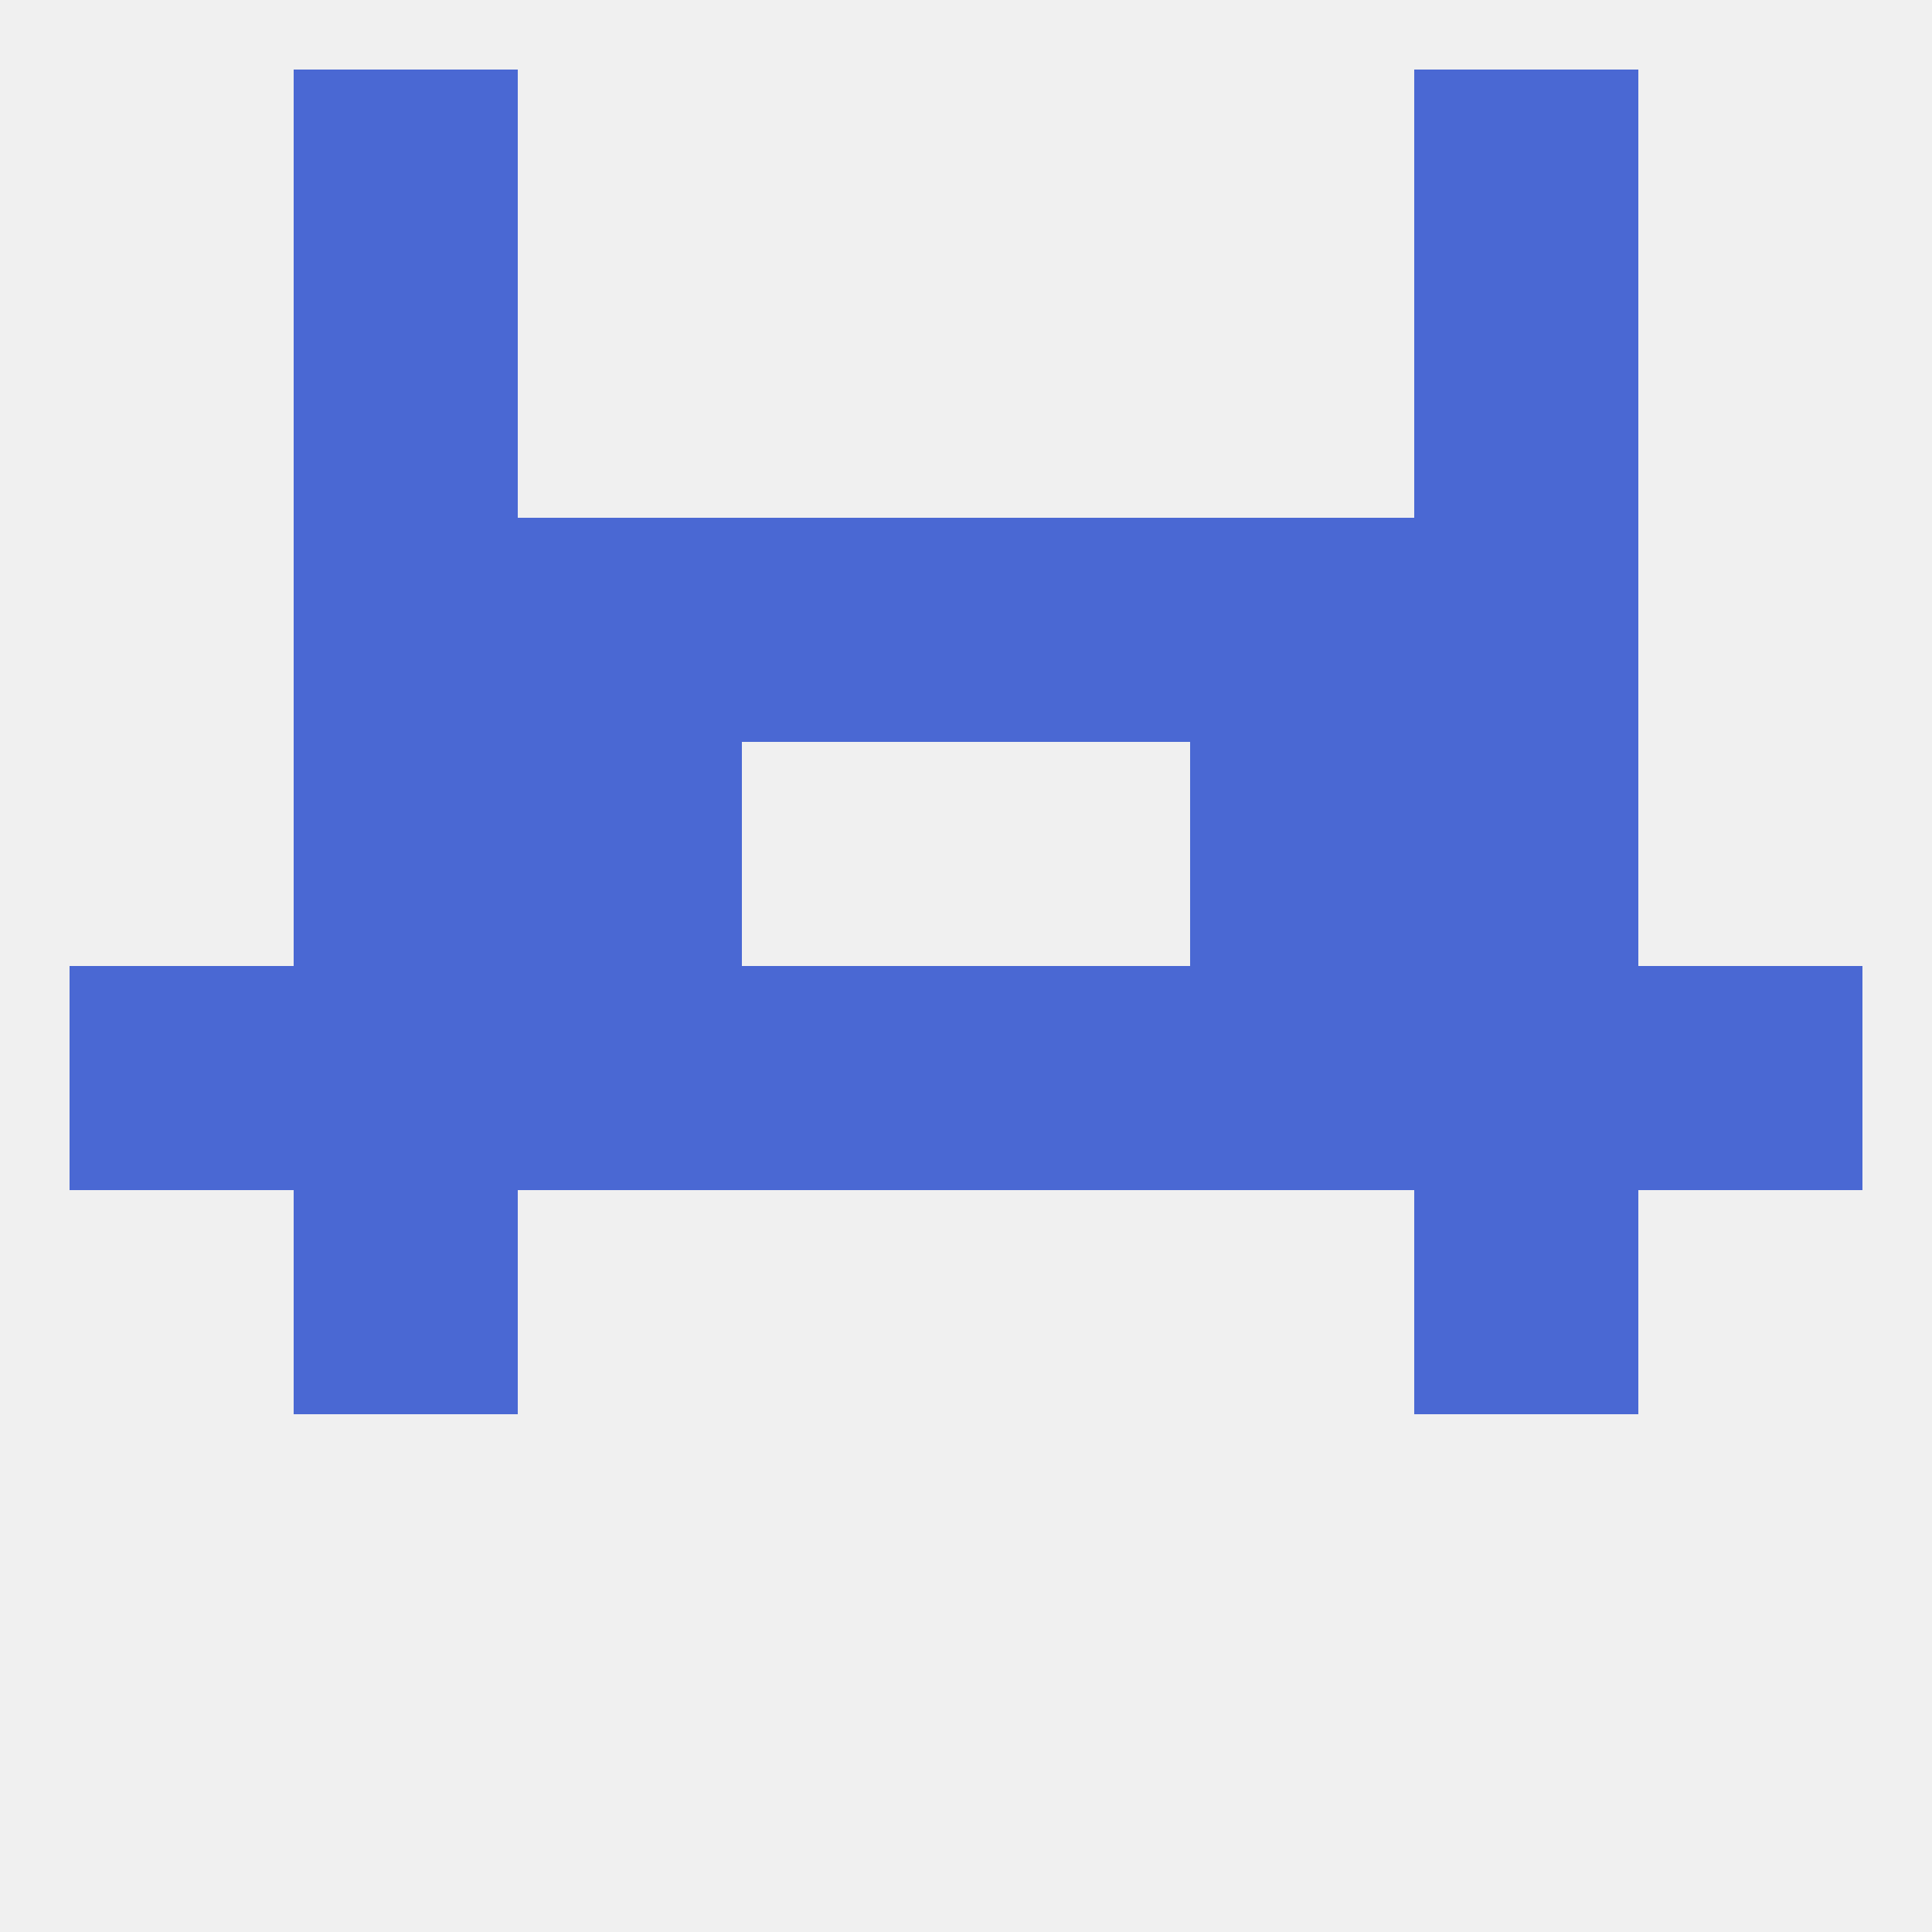
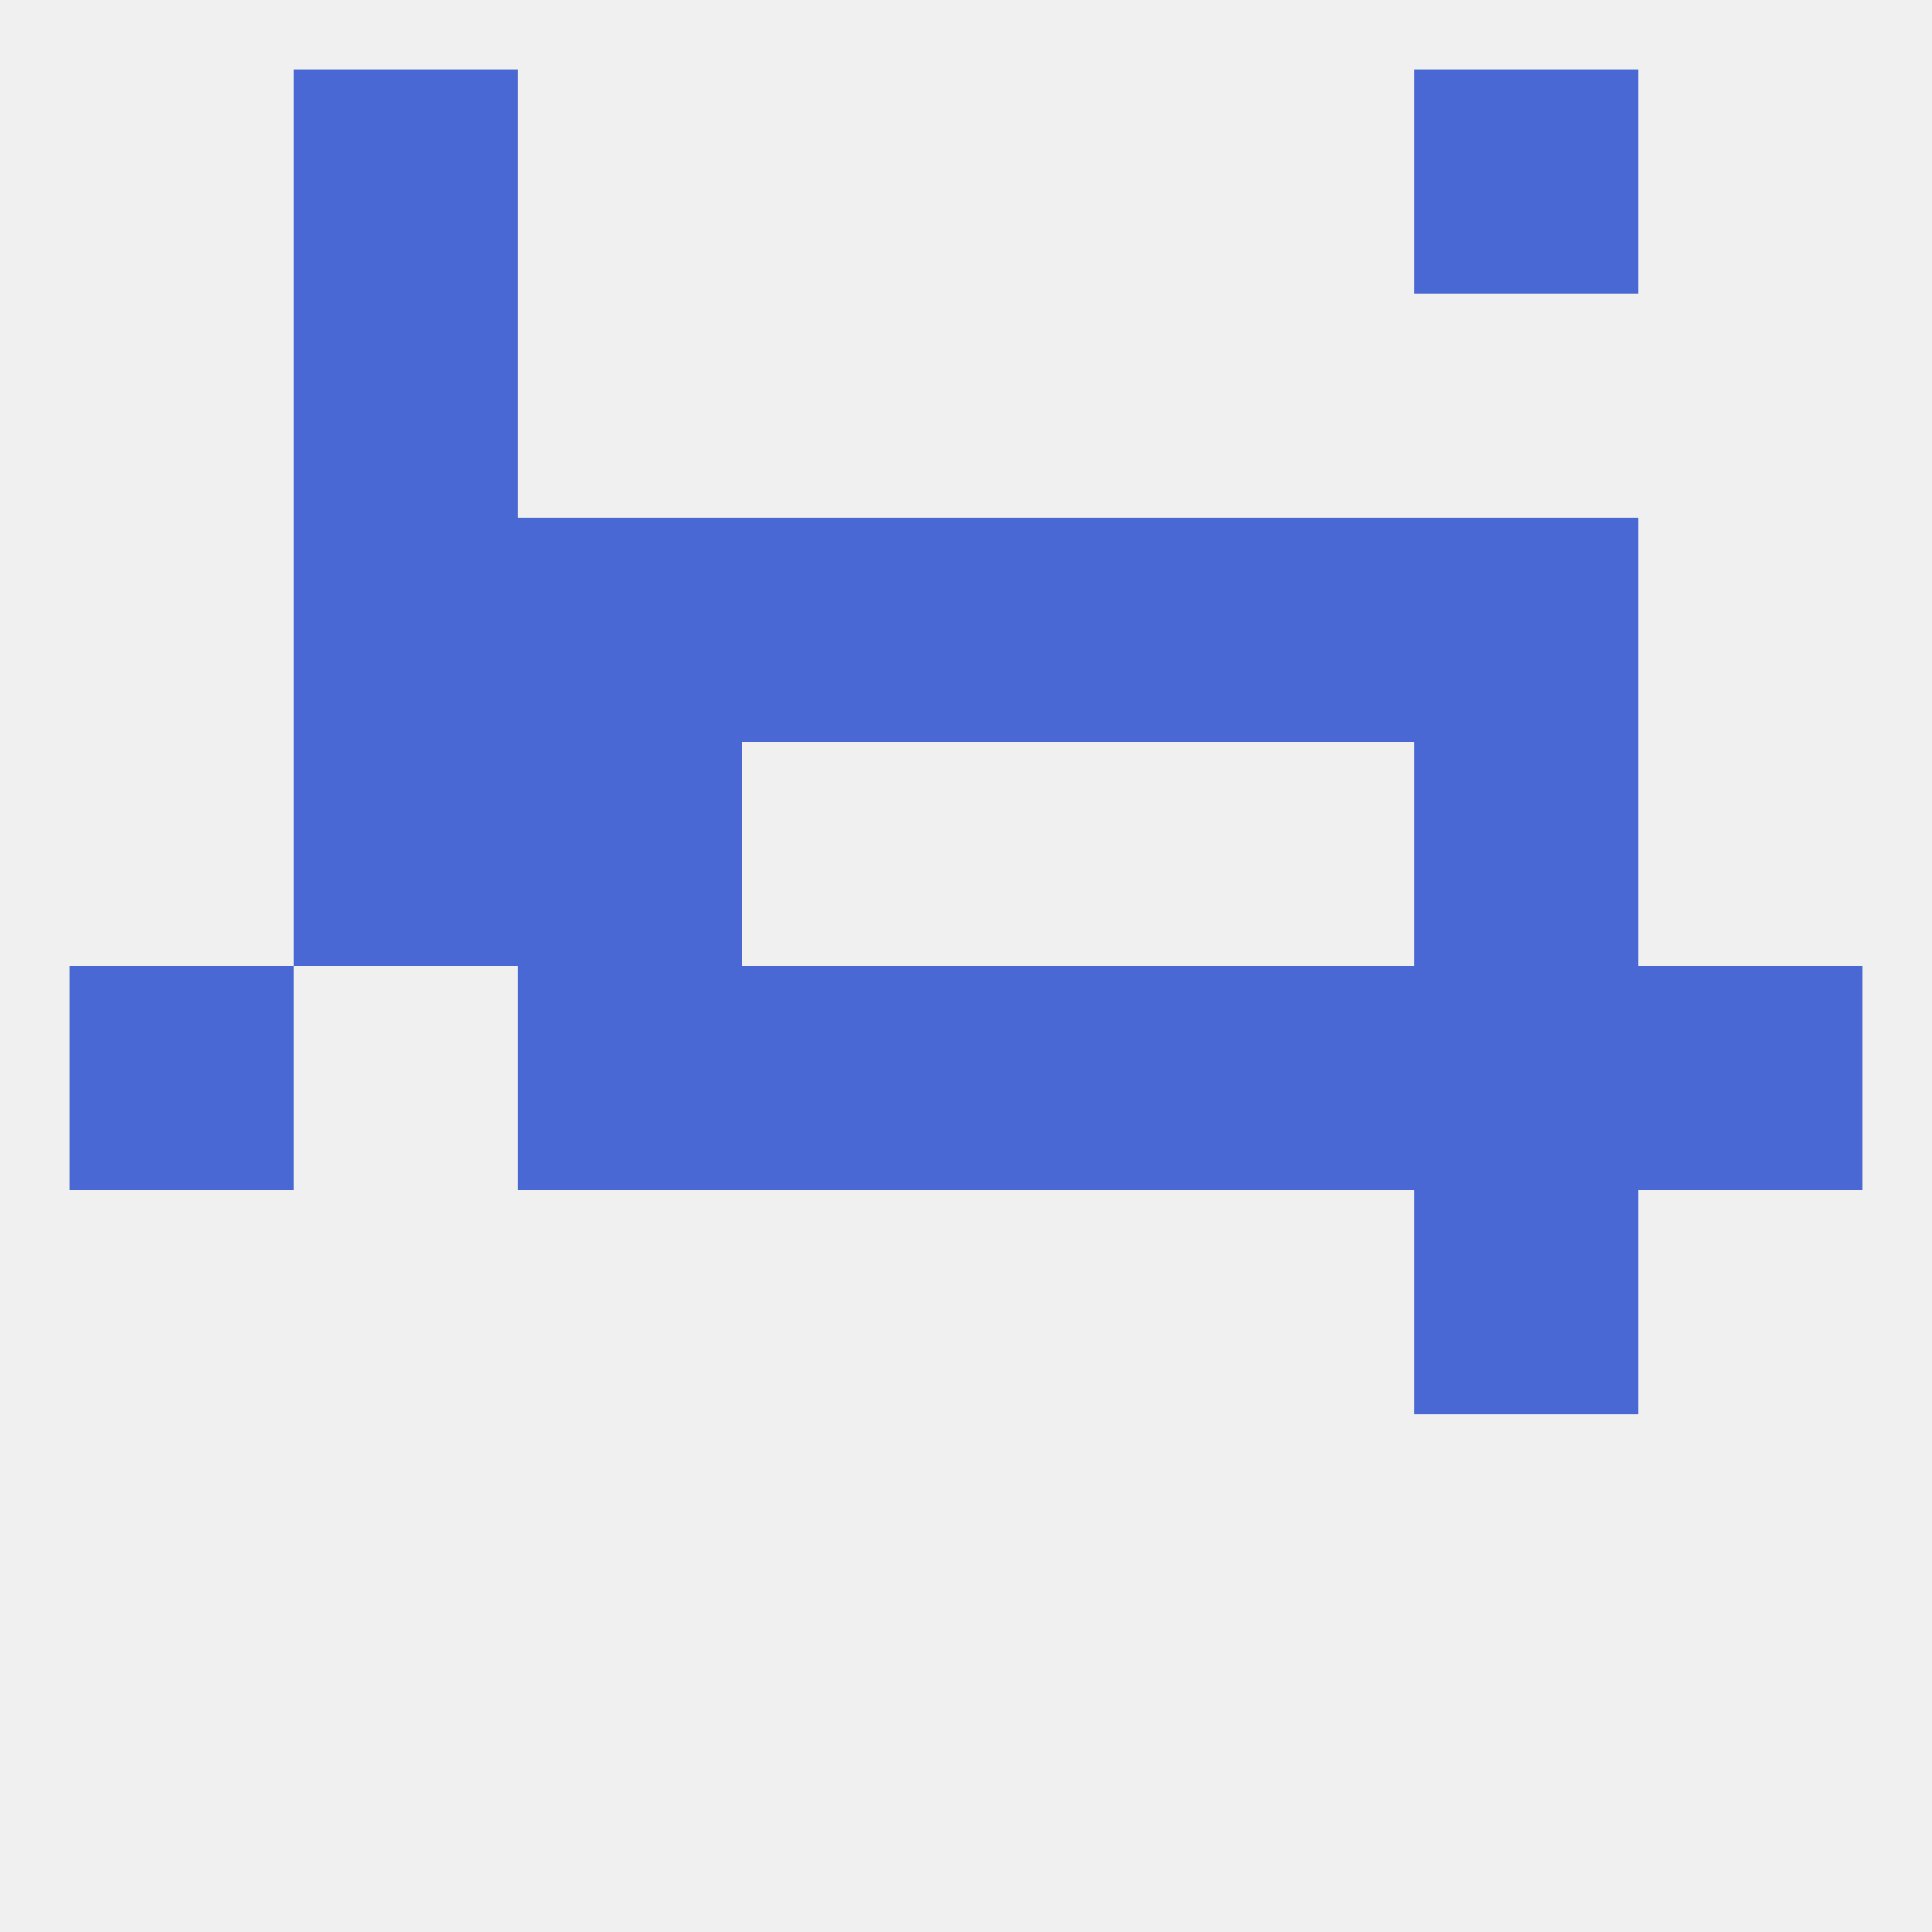
<svg xmlns="http://www.w3.org/2000/svg" version="1.1" baseprofile="full" width="250" height="250" viewBox="0 0 250 250">
  <rect width="100%" height="100%" fill="rgba(240,240,240,255)" />
  <rect x="9" y="125" width="29" height="29" fill="rgba(74,104,211,255)" />
  <rect x="212" y="125" width="29" height="29" fill="rgba(74,104,211,255)" />
  <rect x="67" y="125" width="29" height="29" fill="rgba(74,104,211,255)" />
  <rect x="154" y="125" width="29" height="29" fill="rgba(74,104,211,255)" />
  <rect x="183" y="125" width="29" height="29" fill="rgba(74,104,211,255)" />
  <rect x="96" y="125" width="29" height="29" fill="rgba(74,104,211,255)" />
  <rect x="125" y="125" width="29" height="29" fill="rgba(74,104,211,255)" />
-   <rect x="38" y="125" width="29" height="29" fill="rgba(74,104,211,255)" />
  <rect x="67" y="96" width="29" height="29" fill="rgba(74,104,211,255)" />
-   <rect x="154" y="96" width="29" height="29" fill="rgba(74,104,211,255)" />
  <rect x="38" y="96" width="29" height="29" fill="rgba(74,104,211,255)" />
  <rect x="183" y="96" width="29" height="29" fill="rgba(74,104,211,255)" />
  <rect x="38" y="67" width="29" height="29" fill="rgba(74,104,211,255)" />
  <rect x="183" y="67" width="29" height="29" fill="rgba(74,104,211,255)" />
  <rect x="67" y="67" width="29" height="29" fill="rgba(74,104,211,255)" />
  <rect x="154" y="67" width="29" height="29" fill="rgba(74,104,211,255)" />
  <rect x="96" y="67" width="29" height="29" fill="rgba(74,104,211,255)" />
  <rect x="125" y="67" width="29" height="29" fill="rgba(74,104,211,255)" />
  <rect x="38" y="9" width="29" height="29" fill="rgba(74,104,211,255)" />
  <rect x="183" y="9" width="29" height="29" fill="rgba(74,104,211,255)" />
  <rect x="38" y="38" width="29" height="29" fill="rgba(74,104,211,255)" />
-   <rect x="183" y="38" width="29" height="29" fill="rgba(74,104,211,255)" />
-   <rect x="38" y="154" width="29" height="29" fill="rgba(74,104,211,255)" />
  <rect x="183" y="154" width="29" height="29" fill="rgba(74,104,211,255)" />
</svg>